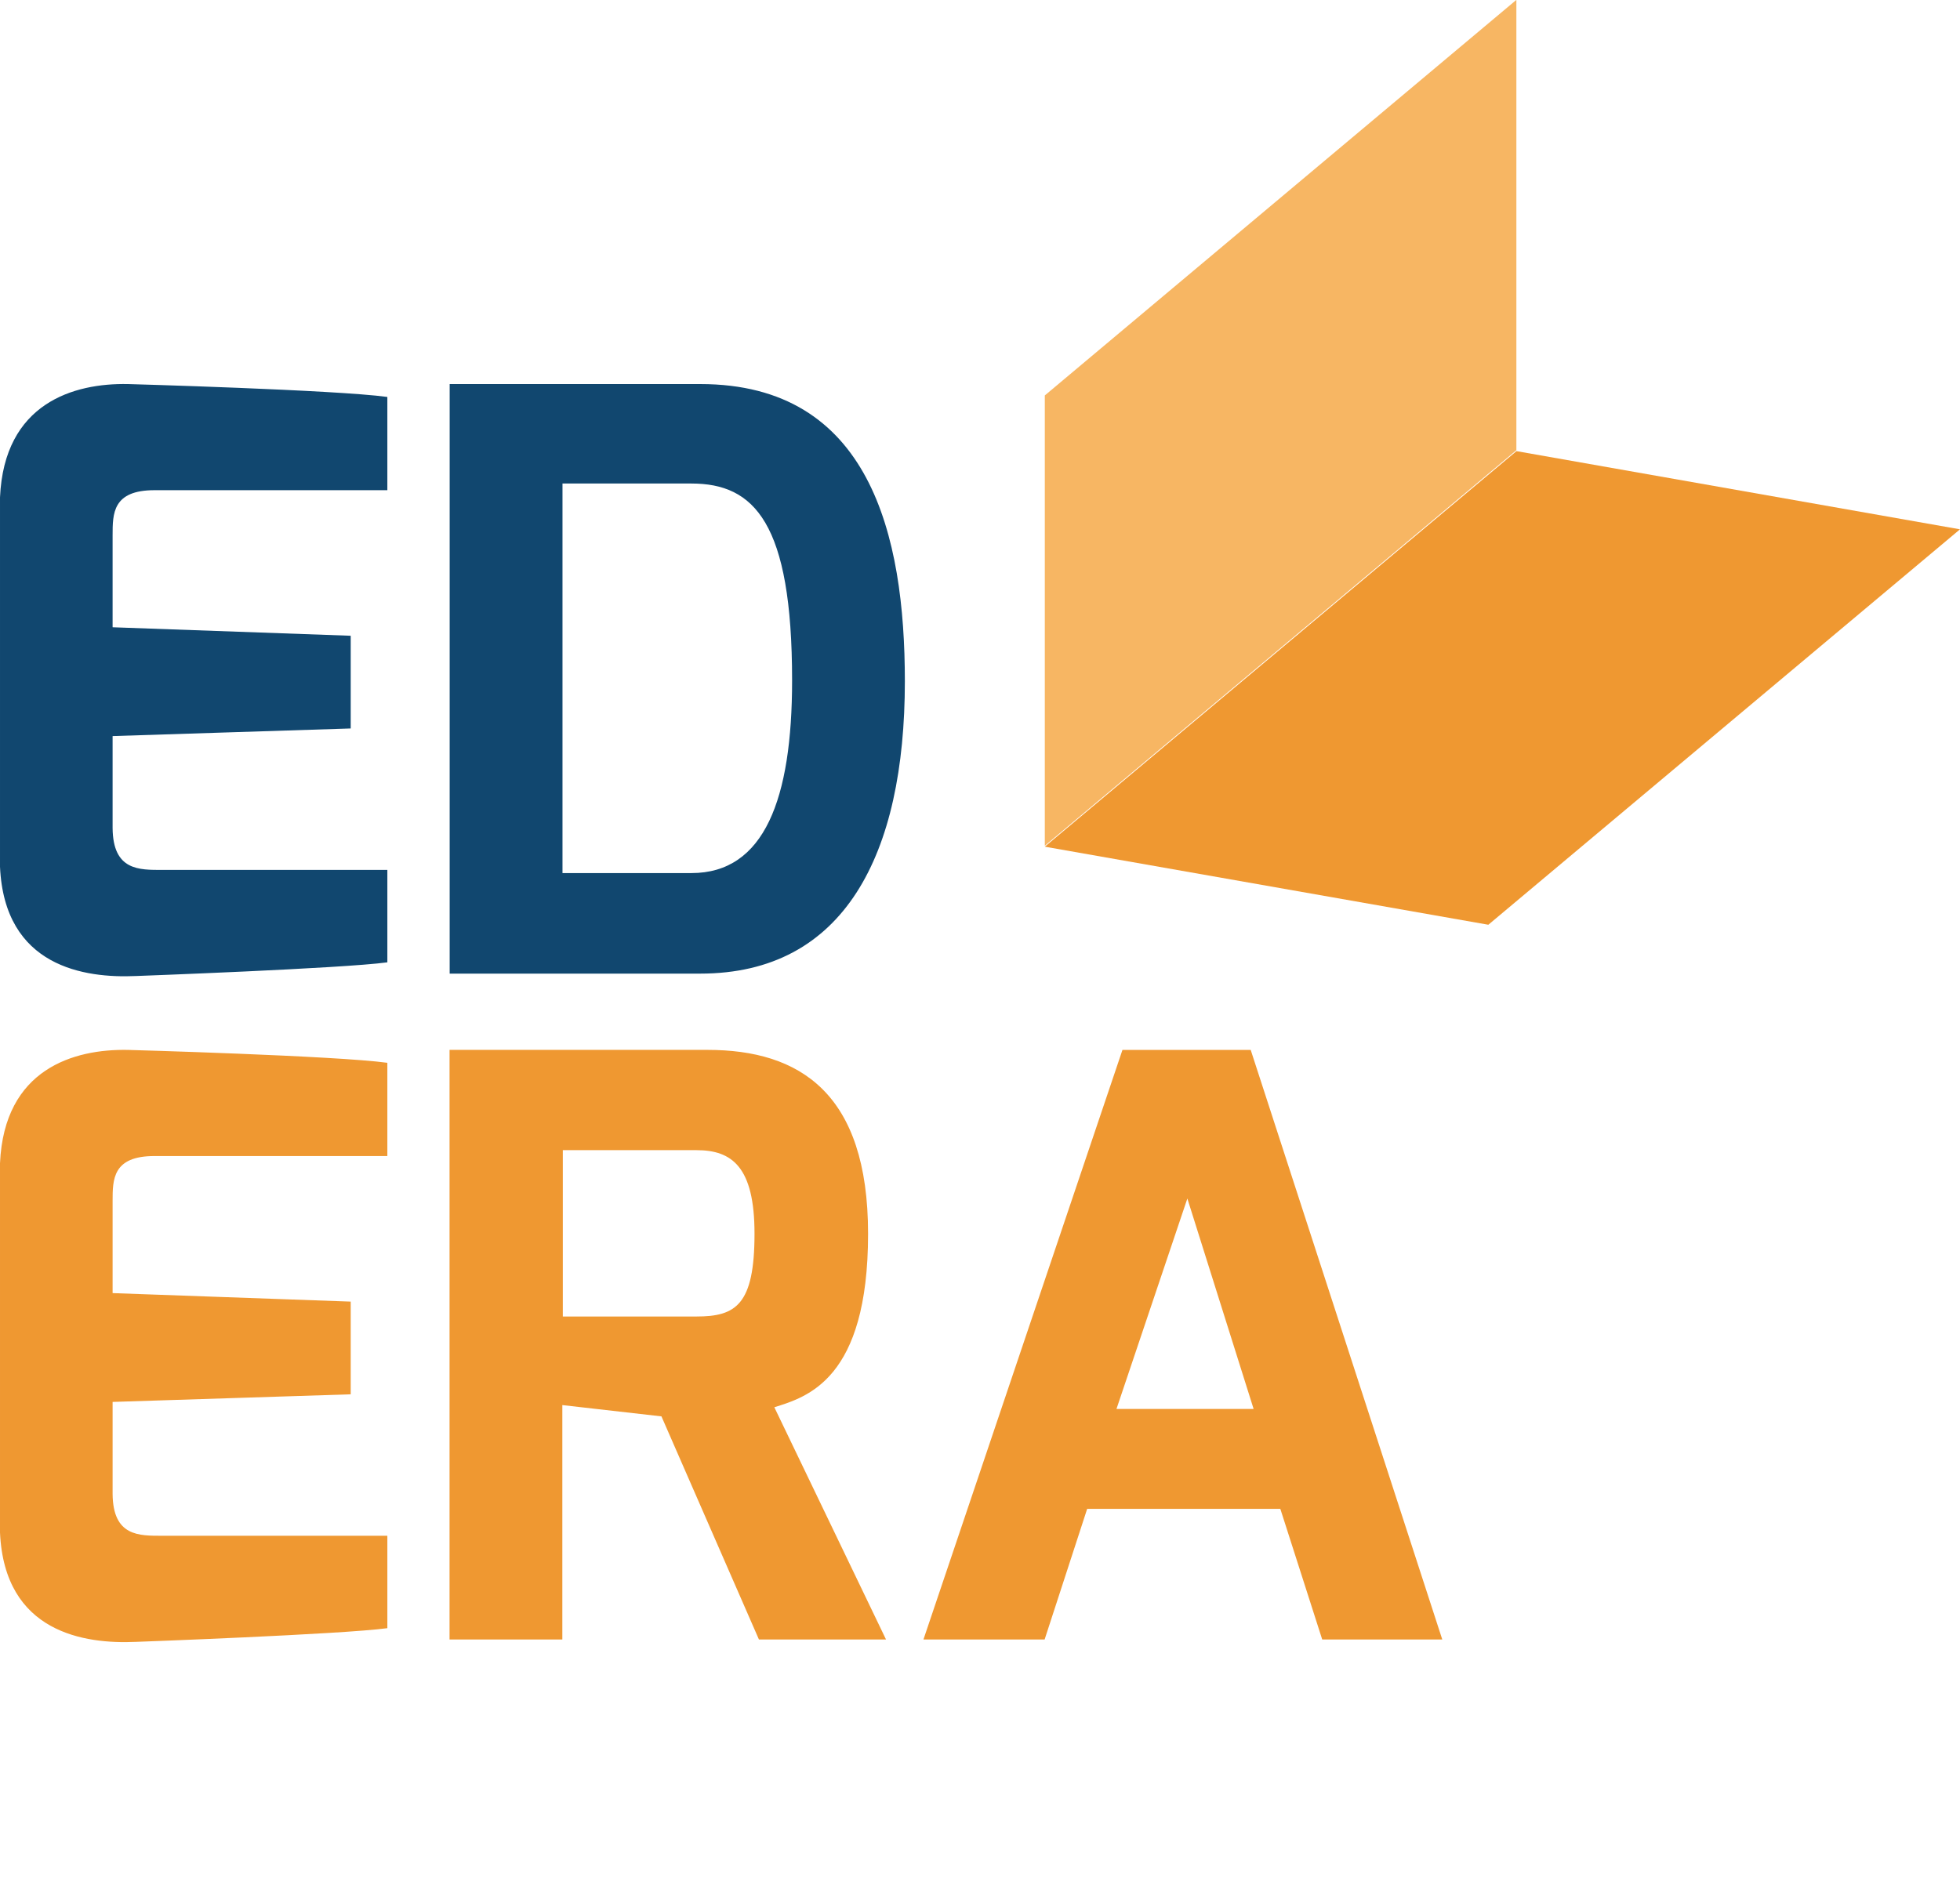
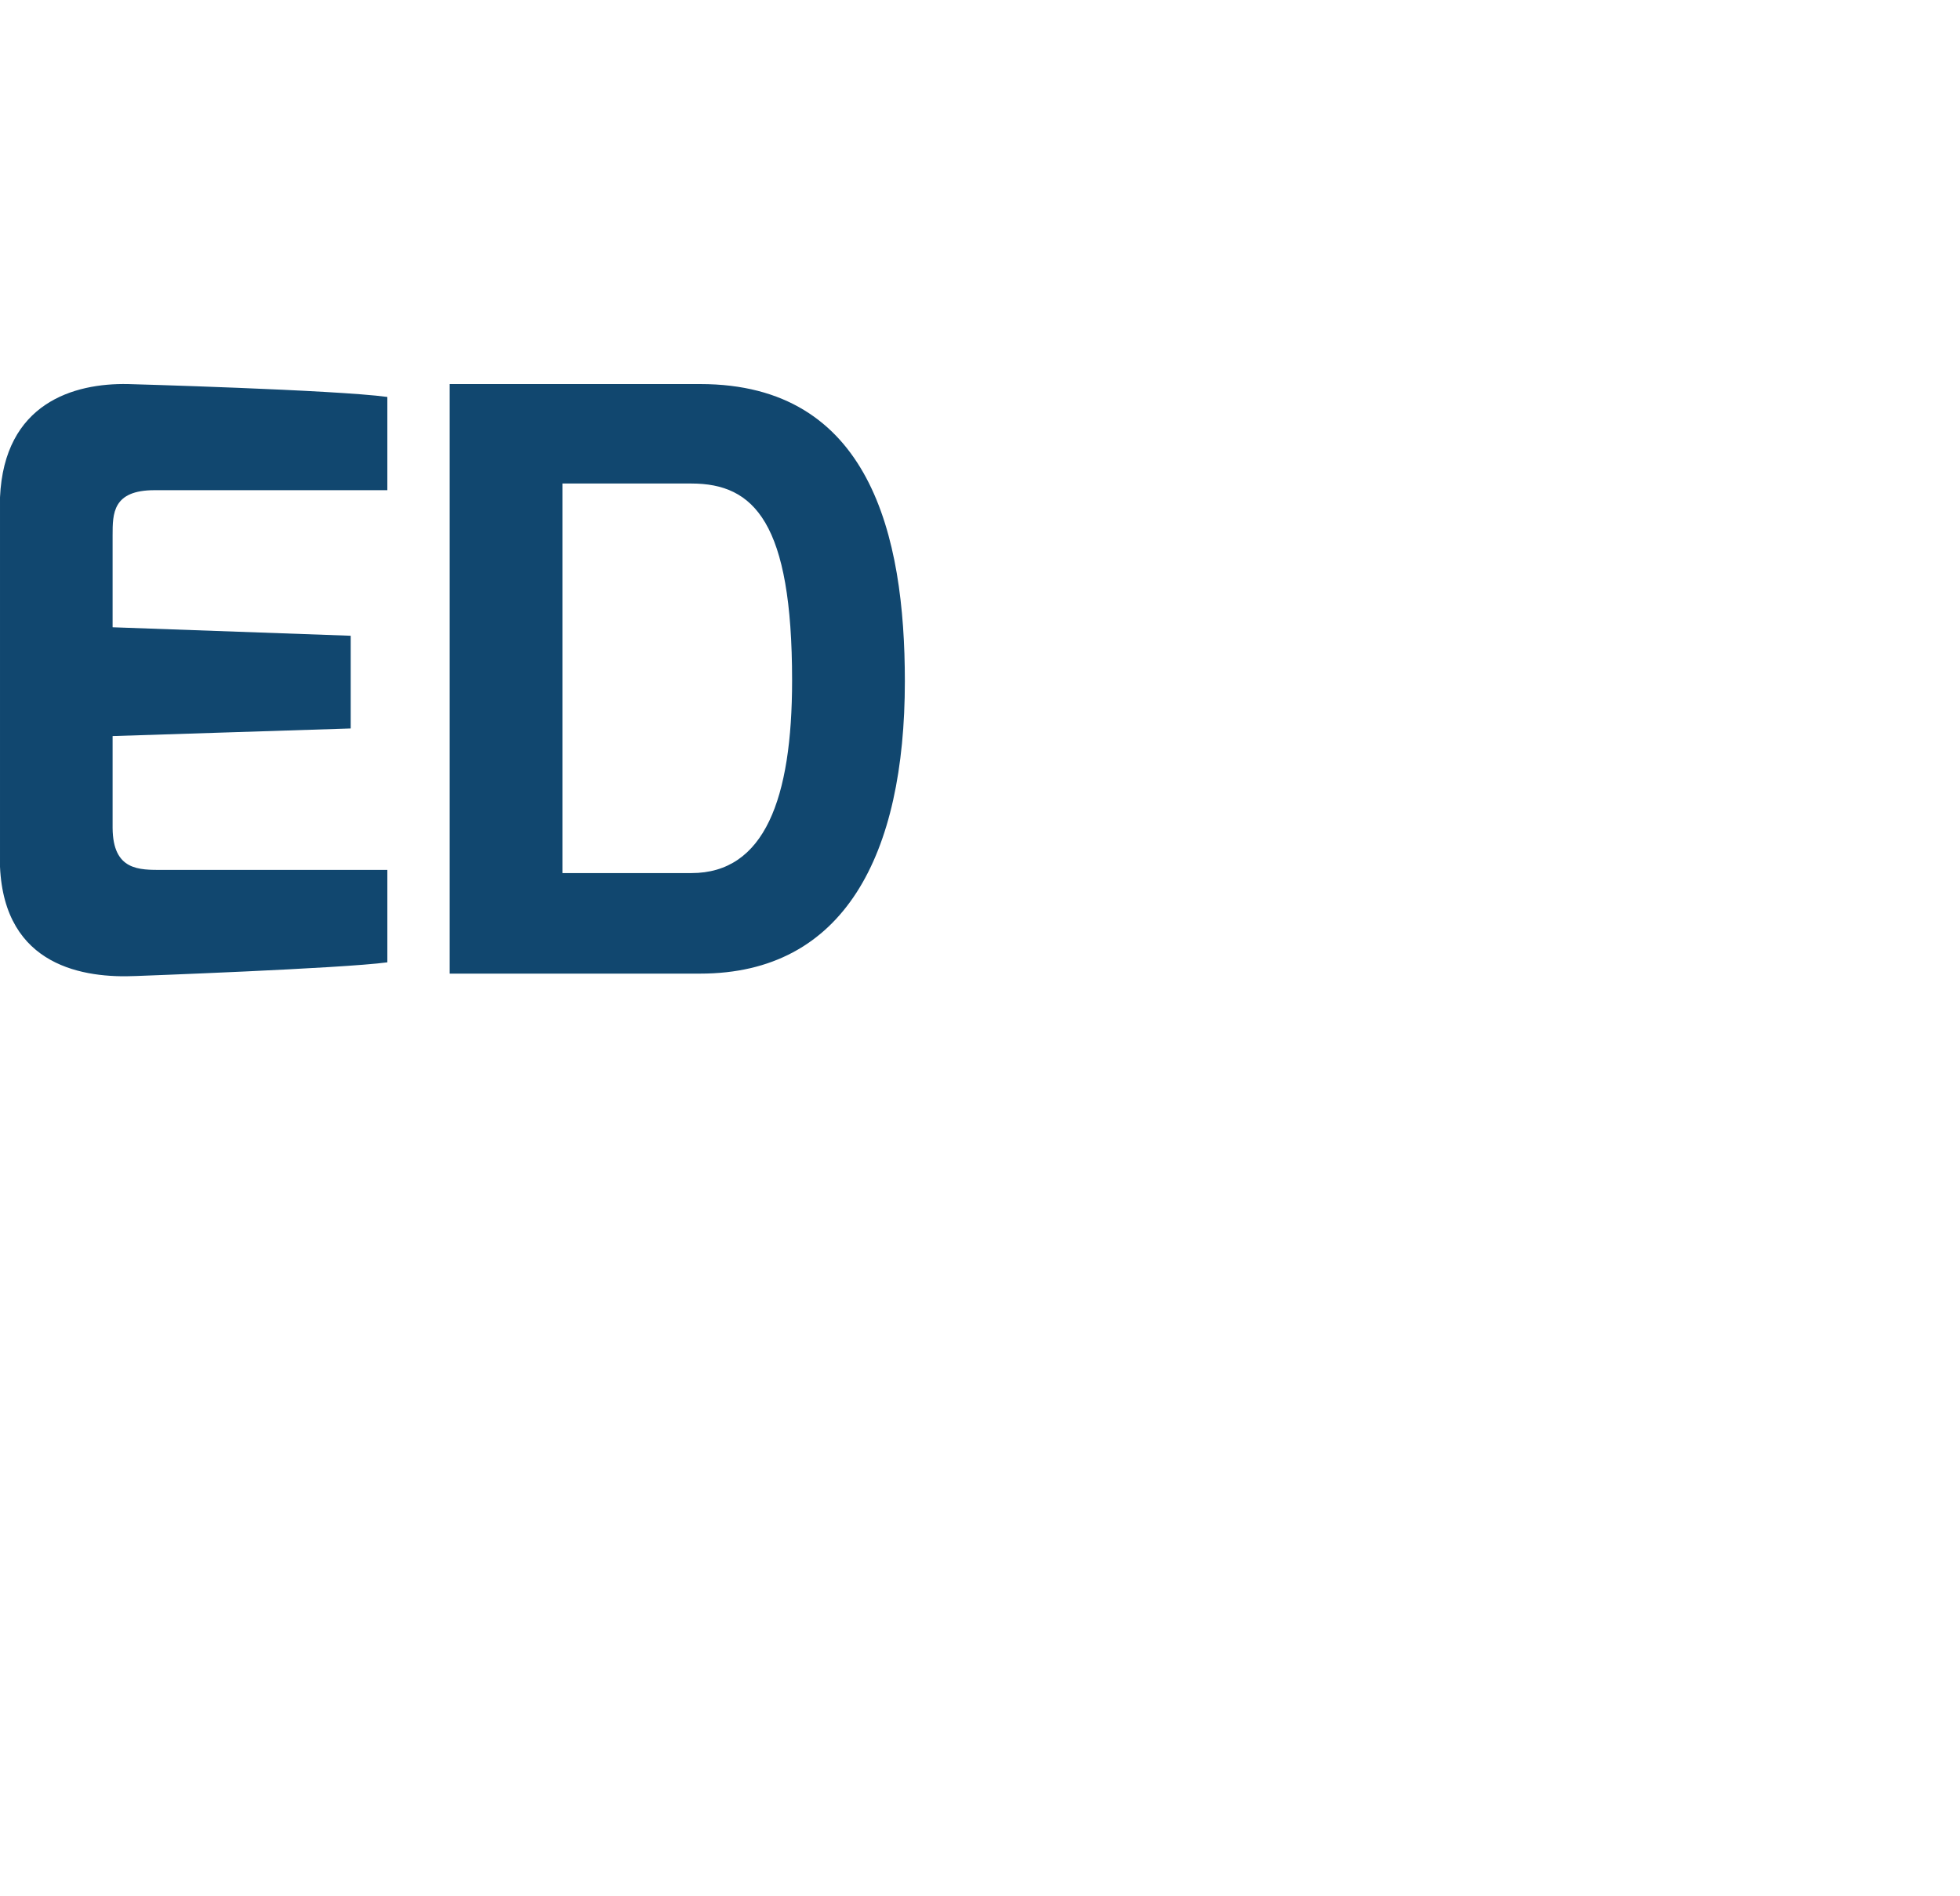
<svg xmlns="http://www.w3.org/2000/svg" viewBox="0 0 62 60" enable-background="new 0 0 62 60">
-   <path d="m4.046 33.22c0 0 6.567.183 8.207.408v2.95h-7.366c-1.325 0-1.325.739-1.325 1.427v2.91l7.532.269v2.933l-7.532.241v2.91c.011 1.351.841 1.325 1.58 1.325h7.111v2.924c-1.444.196-7.953.433-7.953.433-1.616.073-4.158-.281-4.3-3.458v-11.686c.132-2.989 2.34-3.619 4.046-3.586m35.517 0l6.06 18.655h-3.798l-1.325-4.134h-6.11l-1.346 4.134h-3.833l6.295-18.655h4.058m.091 11.36l-2.096-6.658-2.242 6.658h4.338m-15.16-.051l3.532 7.346h-4.02l-3.084-7.06-3.135-.357v7.416h-3.568v-18.655h8.161c2.912 0 5.078 1.362 5.078 5.817.001 4.618-1.933 5.166-2.969 5.492m-.623-5.492c0-2.119-.714-2.644-1.835-2.644h-4.229v5.263h4.229c1.242 0 1.835-.365 1.835-2.619" fill="#ef9831" />
  <path d="m4.046 12.152c0 0 6.567.183 8.207.408v2.95h-7.366c-1.325 0-1.325.739-1.325 1.427v2.91l7.532.269v2.933l-7.532.241v2.91c.011 1.351.841 1.325 1.58 1.325h7.111v2.924c-1.444.196-7.953.433-7.953.433-1.616.073-4.158-.281-4.3-3.458v-11.686c.132-2.99 2.34-3.62 4.046-3.586m24.577 9.403c0 5.492-1.918 9.251-6.472 9.251h-7.927v-18.654h7.927c5.37 0 6.472 4.782 6.472 9.403m-3.567-.025c0-4.991-1.195-6.231-3.184-6.231h-4.079v12.326h4.079c2.312 0 3.184-2.353 3.184-6.095" fill="#11476f" />
-   <path fill="#ef9831" d="m33.05 26.79l14.03 2.47 14.92-12.512-14.03-2.474z" />
-   <path fill="#f7b663" d="m33.05 12.512v14.249l14.917-12.516v-14.245h-.005z" />
</svg>